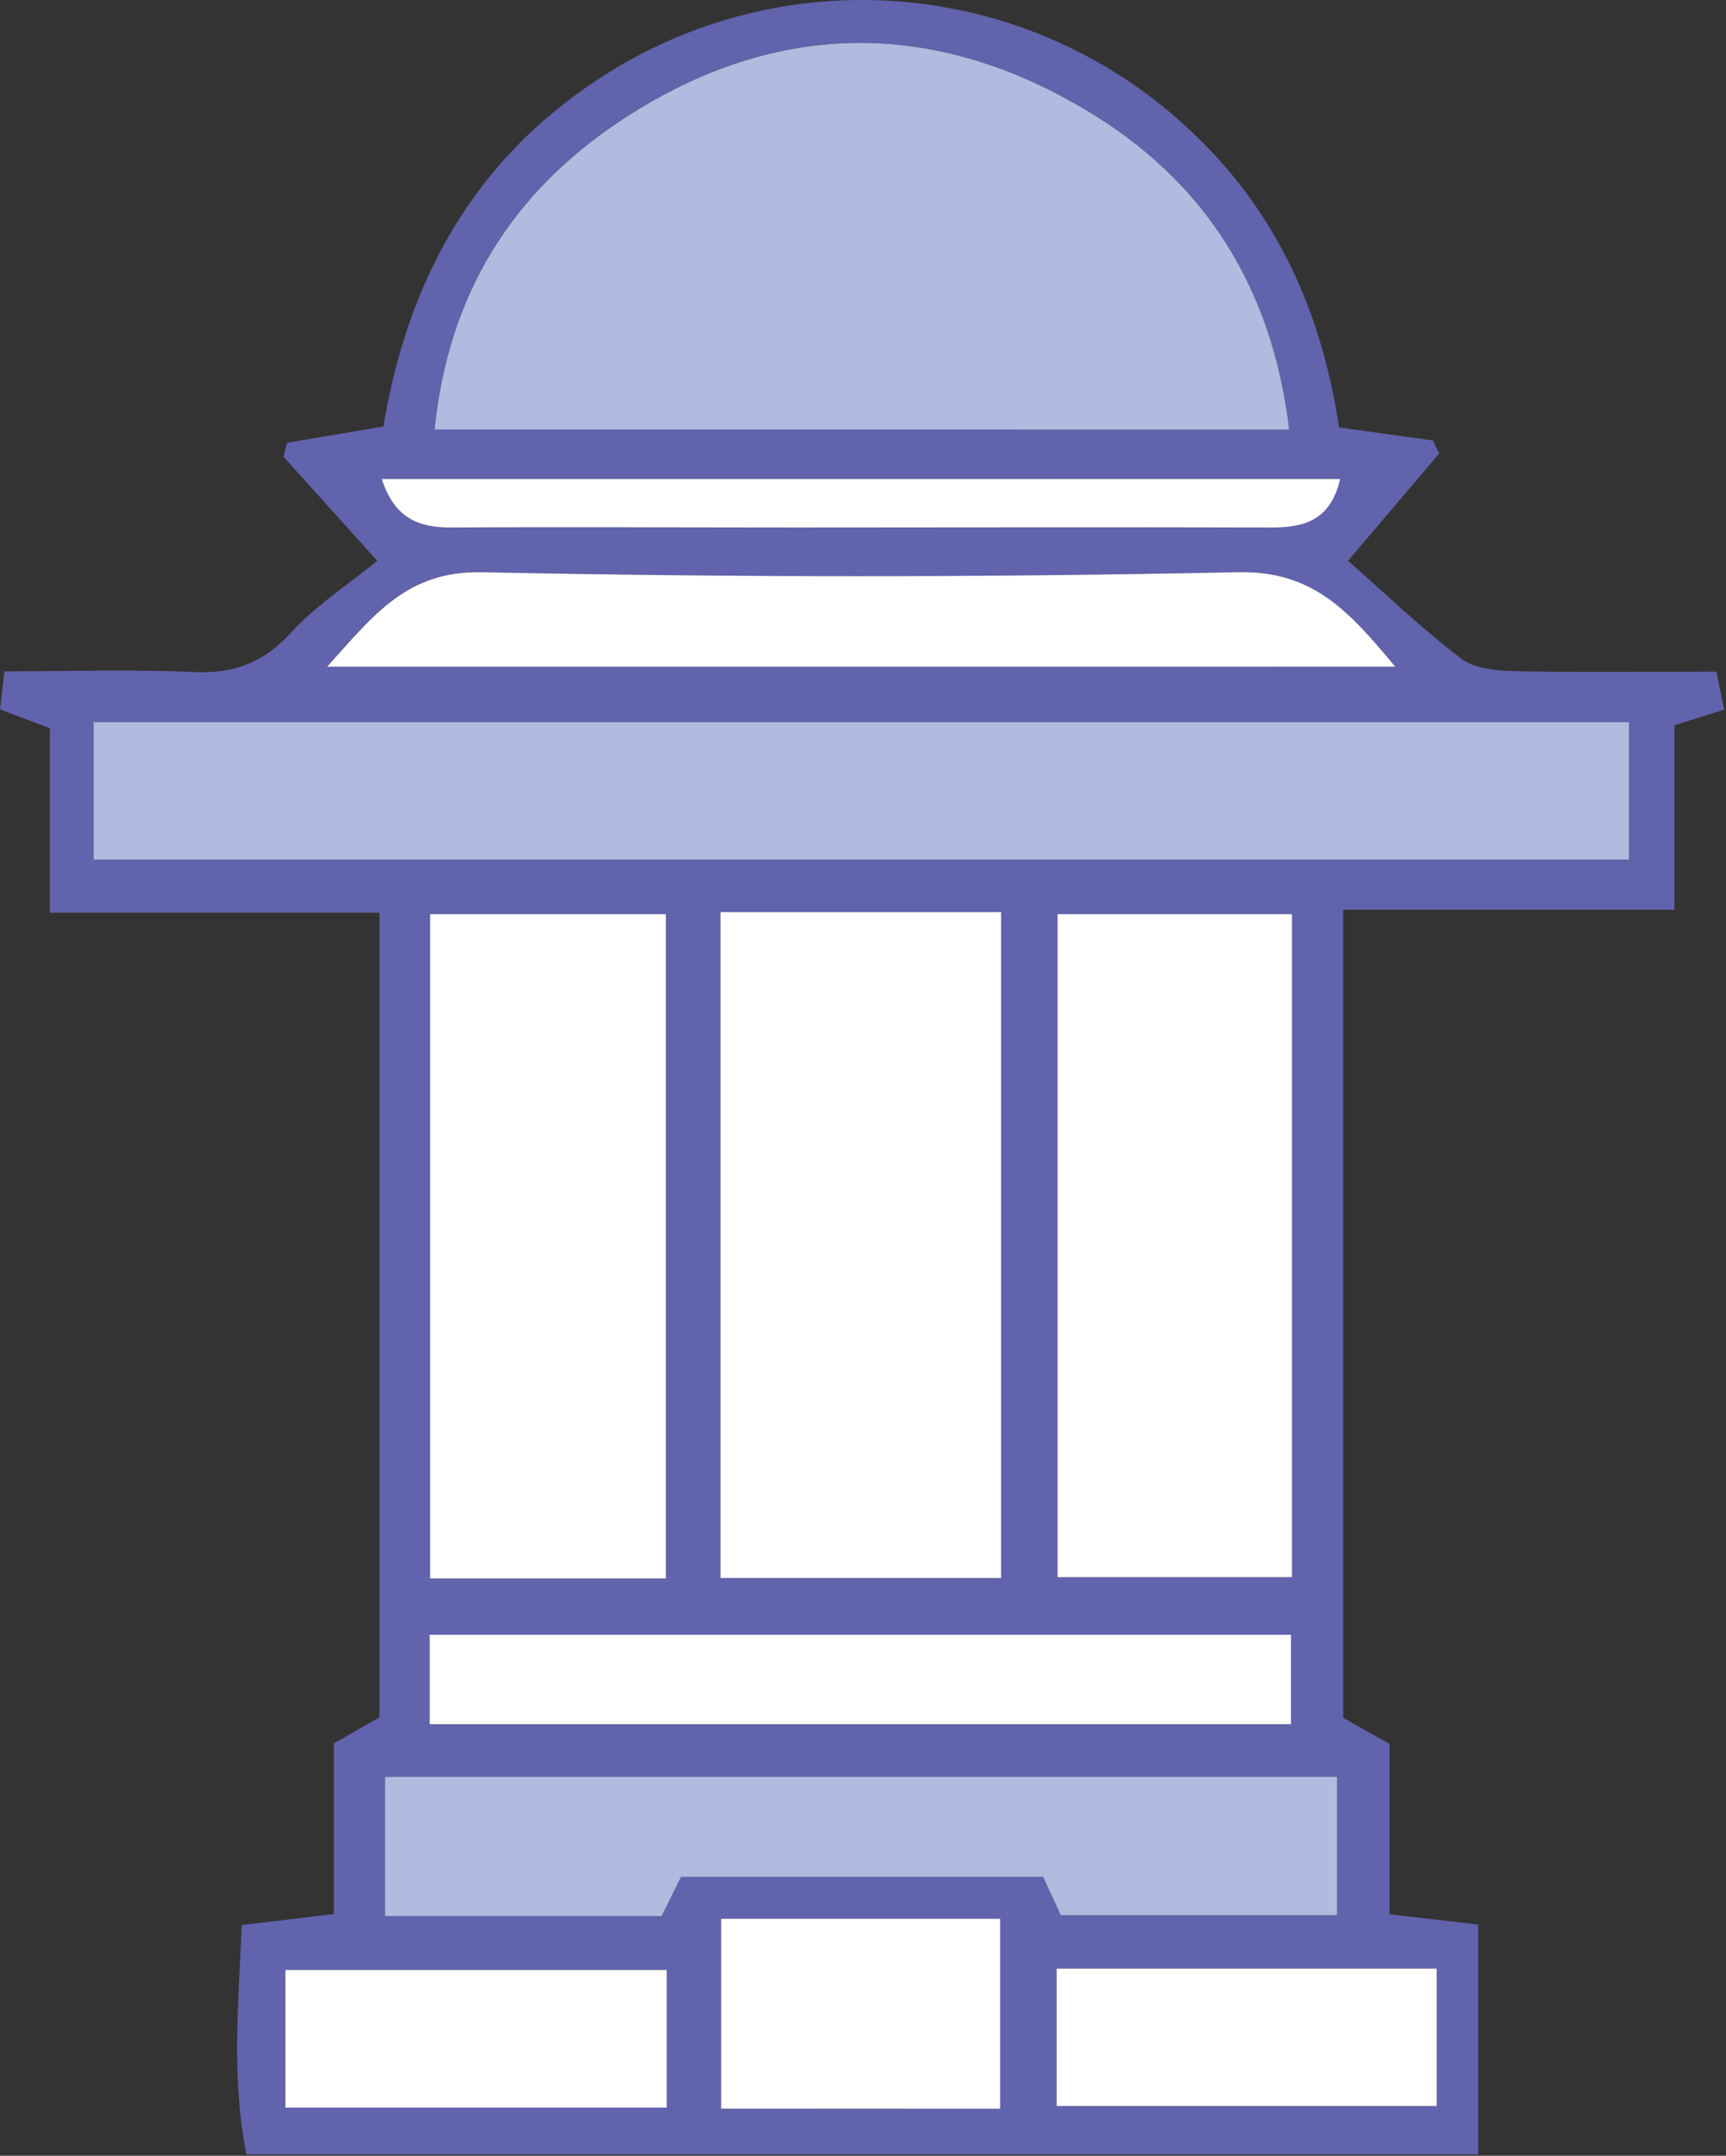
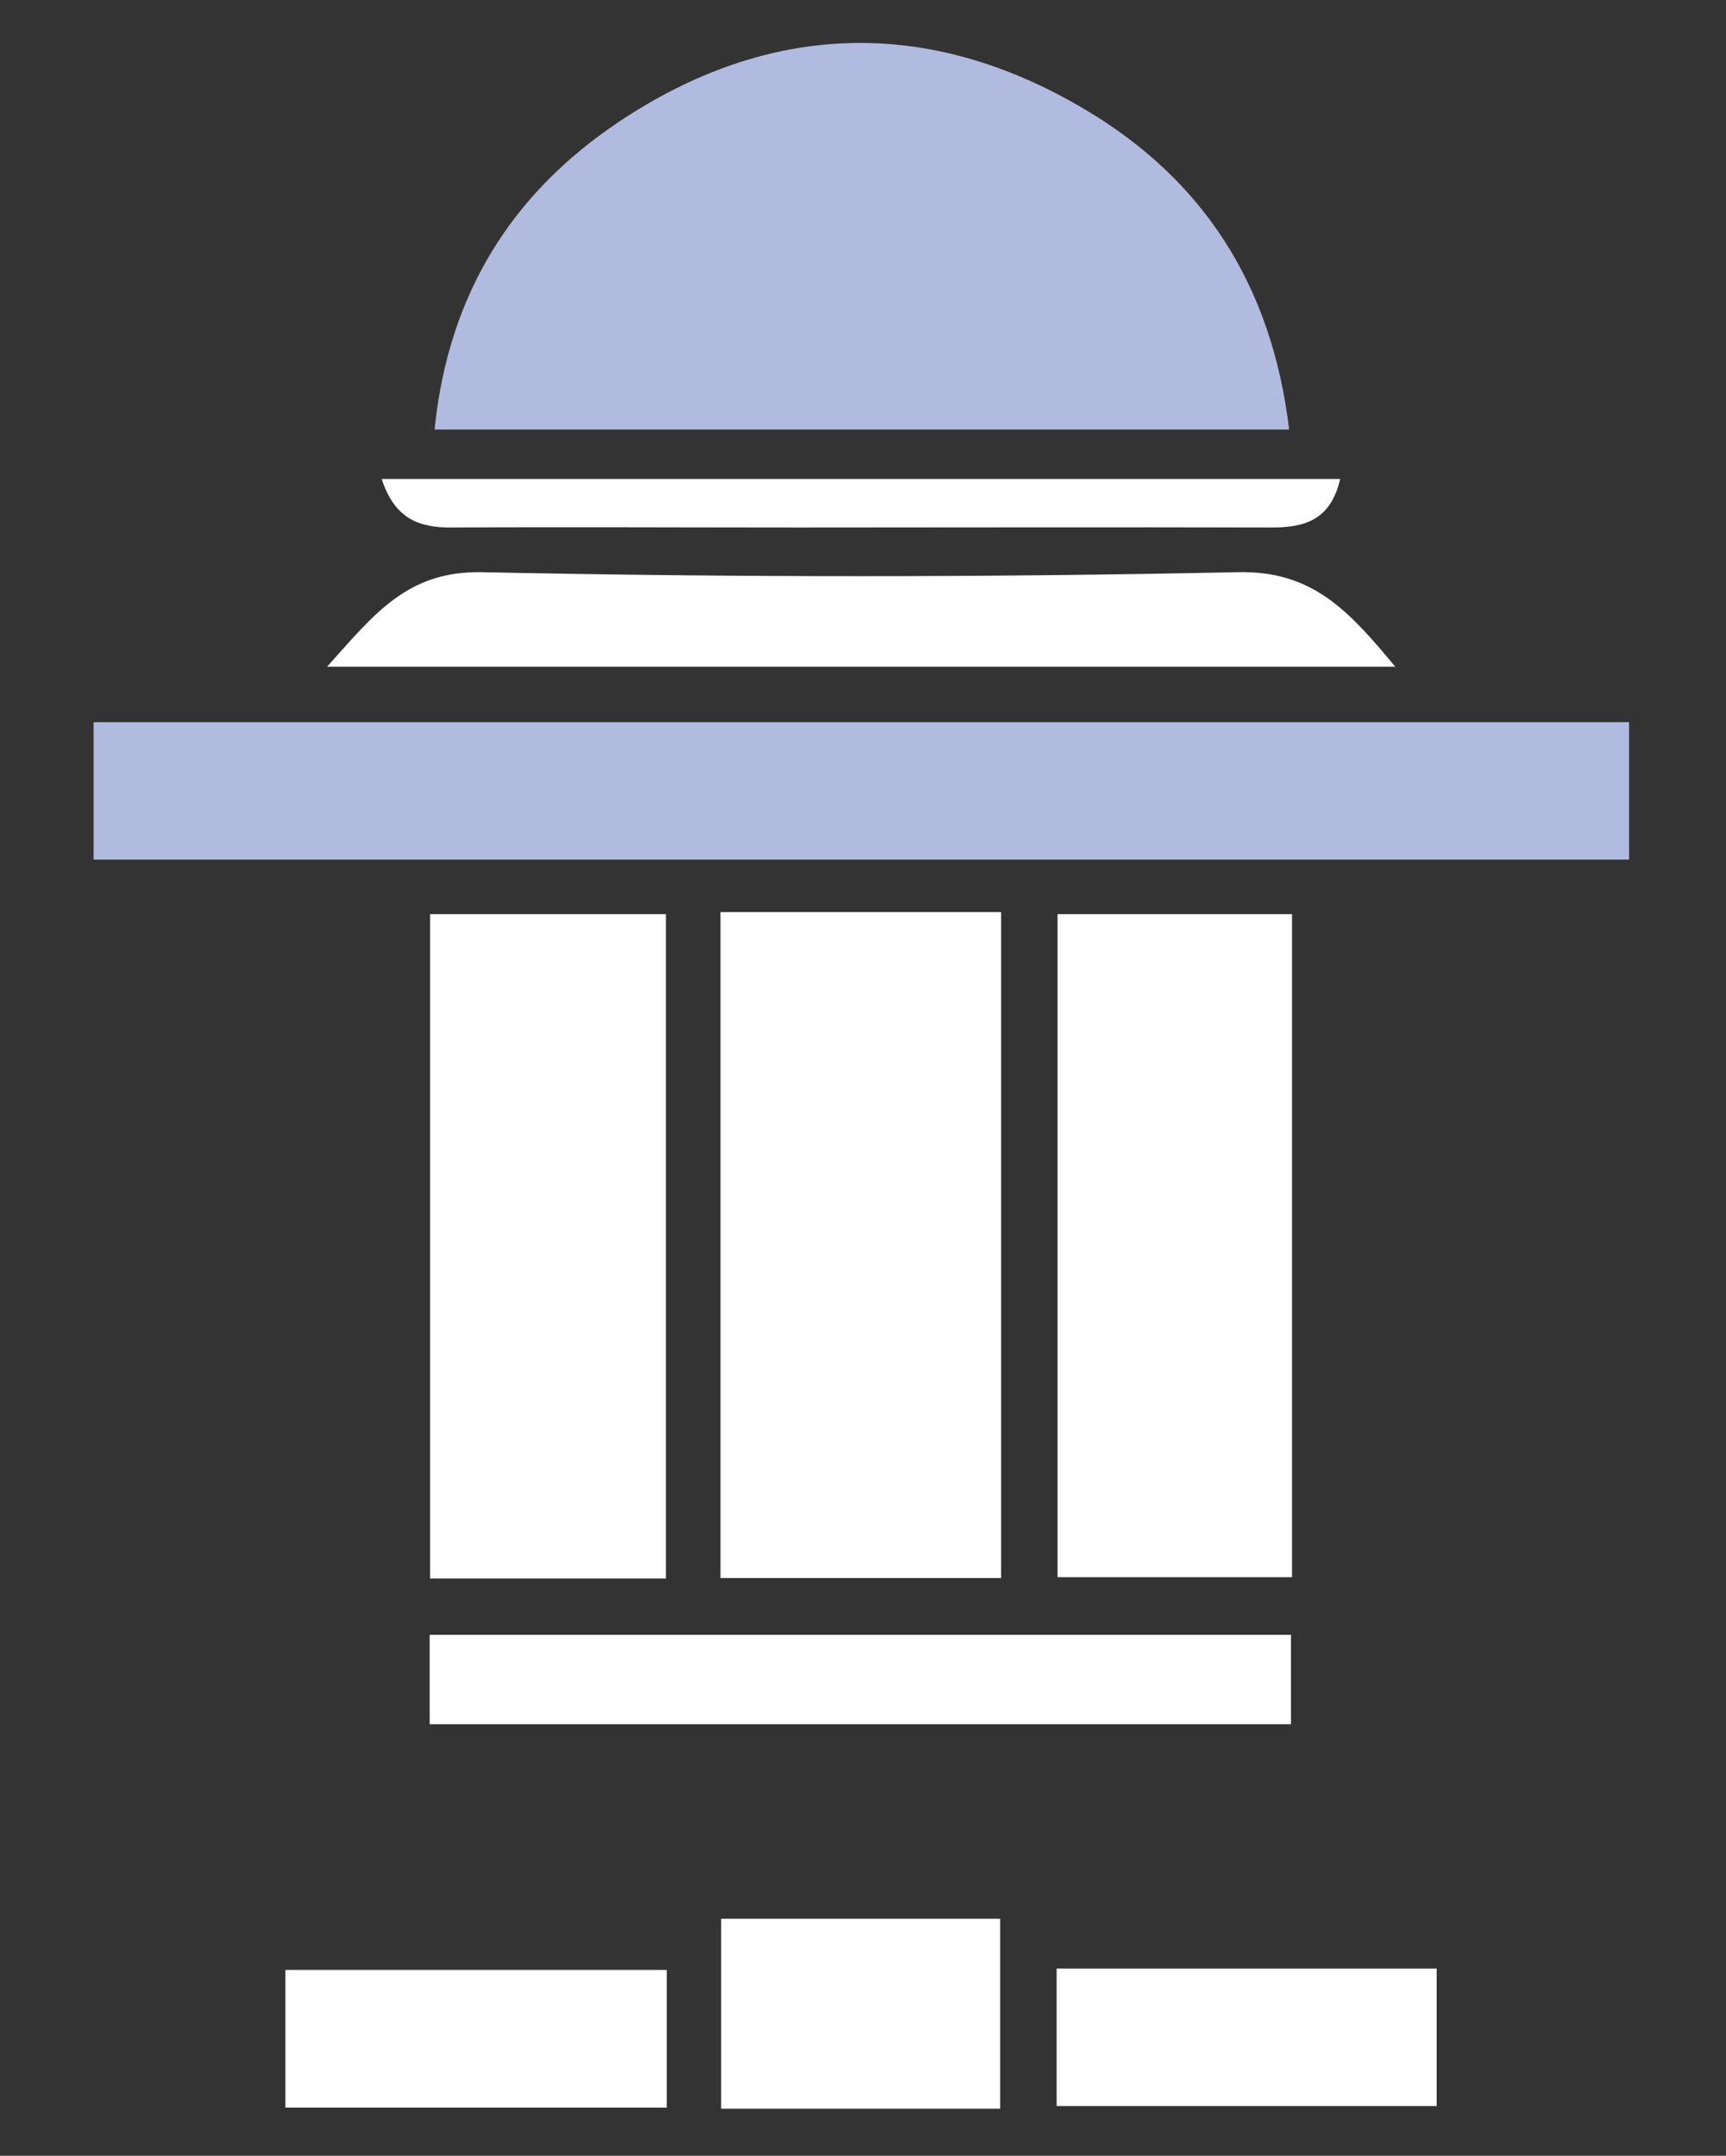
<svg xmlns="http://www.w3.org/2000/svg" width="265" height="331" viewBox="0 0 265 331" fill="none">
  <rect x="0" y="0" width="265" height="331" fill="#333333" stroke="none" />
-   <path d="M206.23 263.766l7.12 4v26.15l13.59 1.59v35.29H37.84c-2.33-11.63-1.21-23.17-.74-35.22l14.16-1.68v-26.22l7-4v-123.53H7.66v-28.33L0 108.926l.68-5.85c10 0 19.64-.3 29.24.11 6.11.27 10.62-1.51 14.79-6.08 3.72-4.07 8.5-7.17 13.21-11l-14.41-16 .59-2.13 14.77-2.49c3.65-22 13.52-40.34 32.4-52.93a73.439 73.439 0 0191.32 7.33c13.17 12.22 20.3 27.71 23 45.74l14.38 2c.35.68.7 1.36 1 2l-14 16.48c5.83 5.13 11.32 10.41 17.34 15 2.06 1.57 5.43 1.88 8.22 1.94 10.09.22 20.18.08 31 .08.43 2.1.78 3.86 1.18 5.84l-7.64 2.4v28.32h-50.84v124.08zm-8.3-197.81c-2.66-22.33-13.35-38.5-31.38-49.19-24-14.21-48.44-13.54-71.65 2-16.3 10.94-26.08 26.37-28.18 47.17l131.21.02zm52.19 44.93H14.37v21.1h235.75v-21.1zm-139.5 29.16v102.25h43.09v-102.25h-43.09zm-8.38 102.32v-102H66.03v102h36.21zm96.13-102h-36v101.8h36v-101.8zm-96.8 153.84c1.16-2.33 2-4.09 3-6h55.6l2.71 5.89h42.42v-21.28H59.11v21.39h42.46zm112.65-191.84c-7.11-8.5-12.68-14.78-24.35-14.52-38.6.84-77.217.84-115.85 0-11.51-.24-16.56 6.41-23.83 14.51l164.03.01zM65.97 264.736h132.24v-13.73H65.97v13.73zm87.59 59v-29.13h-42.84v29.17l42.84-.04zm-109.74-.17h58.55v-21.1H43.82v21.1zm118.41-.2h58.35v-21.1h-58.35v21.1zM58.6 73.546c2 6.16 5.72 7.47 10.7 7.43 17.73-.13 35.46 0 53.19 0h72.71c5.07 0 9.1-1.11 10.56-7.45l-147.16.02z" fill="#6163AD" />
  <path d="M197.929 65.956H66.719c2.1-20.8 11.88-36.23 28.18-47.17 23.21-15.56 47.68-16.23 71.65-2 18.03 10.67 28.72 26.84 31.38 49.17zm52.19 44.93v21.1H14.369v-21.1h235.75z" fill="#B1BADF" />
  <path d="M110.619 140.046h43.09v102.25h-43.09v-102.25zm-8.38 102.32h-36.21v-102h36.21v102zm96.13-102v101.8h-36v-101.8h36z" fill="#fff" />
-   <path d="M101.579 294.206h-42.47v-21.39h146.18v21.26h-42.42l-2.71-5.89h-55.6c-.95 1.93-1.82 3.69-2.98 6.02z" fill="#B1BADF" />
  <path d="M214.219 102.366h-164c7.27-8.1 12.32-14.75 23.83-14.51 38.6.813 77.216.813 115.85 0 11.64-.31 17.21 5.97 24.32 14.51zm-148.25 162.37v-13.73h132.24v13.73H65.969zm87.59 59.04h-42.84v-29.17h42.84v29.17zm-109.741-.17v-21.14h58.55v21.14h-58.55zm118.411-.24v-21.1h58.35v21.1h-58.35zM58.6 73.546h147.16c-1.46 6.34-5.49 7.46-10.56 7.45-24.23-.07-48.47 0-72.71 0-17.73 0-35.46-.1-53.19 0-4.93.02-8.68-1.29-10.7-7.45z" fill="#fff" />
</svg>